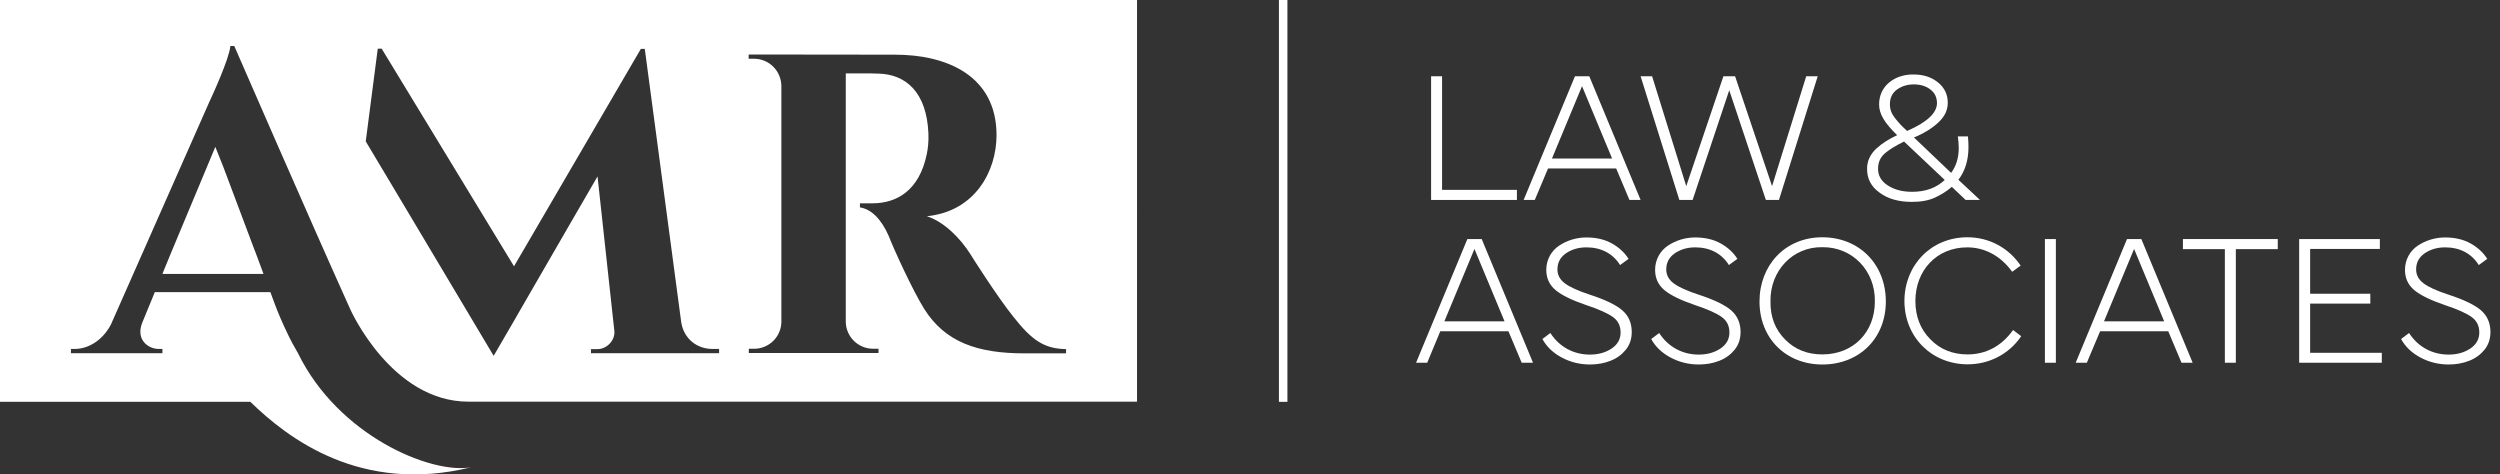
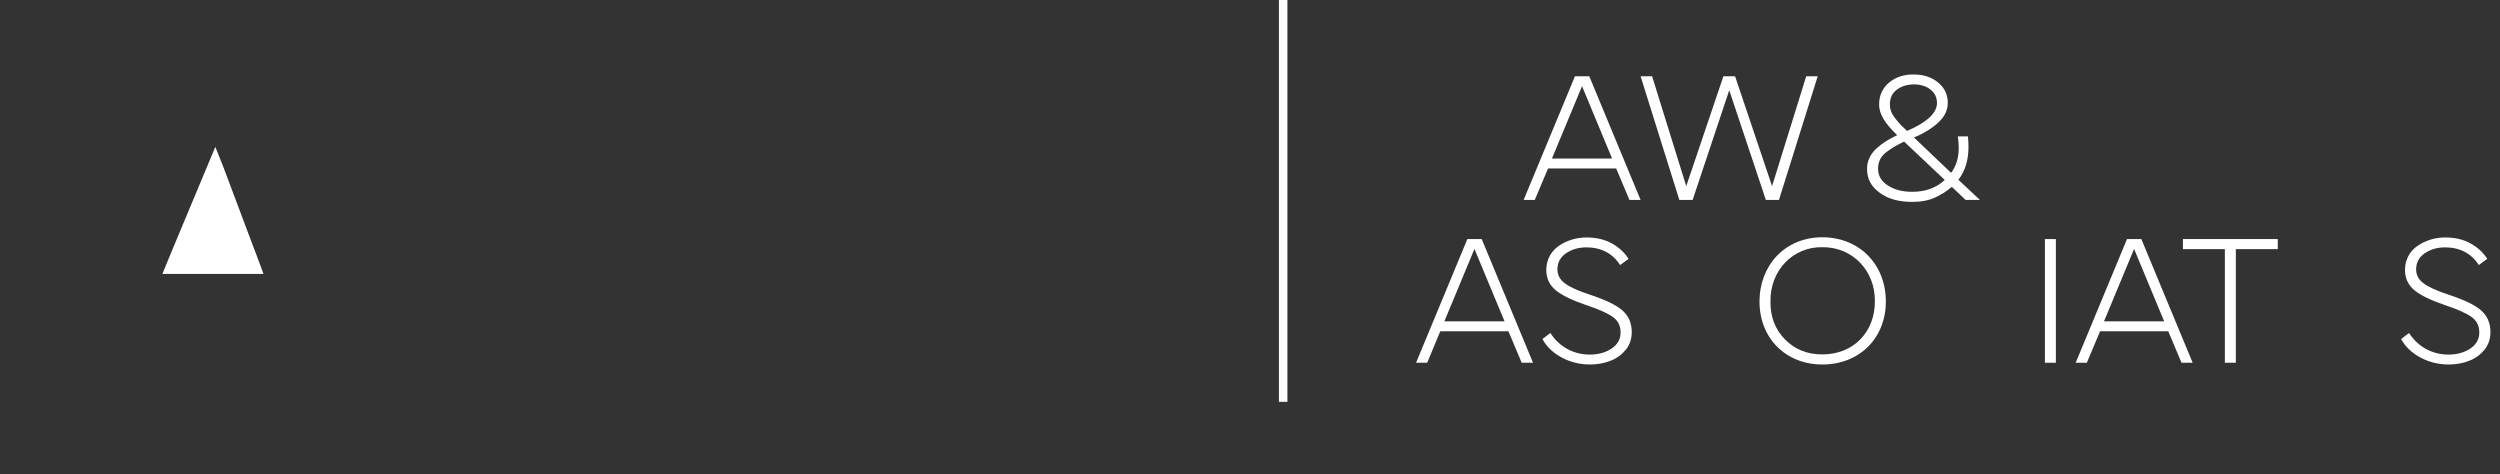
<svg xmlns="http://www.w3.org/2000/svg" id="Layer_1" x="0px" y="0px" viewBox="0 0 1412.9 268.1" style="enable-background:new 0 0 1412.9 268.1;" xml:space="preserve">
  <rect x="0" y="0" width="1412.9" height="268.1" fill="#333333" stroke="none" />
  <style type="text/css">	.st0{fill:#FFFFFF;}</style>
  <rect x="722.8" class="st0" width="4.8" height="227.1" />
  <g>
    <path class="st0" d="M143.9,141.4l-16.8-44.7c-0.3-0.8-0.6-1.6-0.9-2.4L121.7,83L97,142.1l-4.2,10.2l-1,2.5h57.1l-0.9-2.5  l-3.8-10.2L143.9,141.4z" />
-     <path class="st0" d="M505.9,30.9c29.2,0,57.3,11.9,57.3,45.5c0,20.3-12.1,43.1-39.4,45.8c10.2,3.3,19.2,12.9,24.6,21.4  c0.7,1.2,15.2,24.1,24.3,35.4c10.4,13.2,17.3,18.1,29.8,18.3v2.4H579c-26.4,0-44.7-6.2-56.6-25c-6.4-10.2-17.4-34.1-20.1-41.3  c-4.5-10.1-10.1-15.2-16.3-16.2v-2.3h7.4c13-0.1,26.1-6.8,30.4-27.9c0.6-2.9,1.1-6.8,0.9-11.7c-1-23-12.6-33.4-28.4-33.7  c-6.4-0.3-15.3,0-18.3-0.1V182c0.2,8.4,7,15.1,15.5,15.1h3l0,2.4h-73.3l0-2.4h3c8.4,0,15.2-6.7,15.4-15V48.4  c-0.2-8.4-7-15.2-15.4-15.2h-3.1l0-2.4L505.9,30.9z M213.5,27.5h2.2l74.8,123l71.7-122.9h2.2L385,182.1c1.5,9.5,9,15.1,17.6,15.1  h3.8v2.4H334v-2.3h3.8c5.2,0,10-5.1,9.4-10.3l-9.5-87.3L321.3,128v0l-29.6,51.2l-0.2,0.4L279,201.1l-53-88.9l-19.3-32.3L213.5,27.5  z M42.3,197.2c6.8,0,15.1-4,20.3-13.6l55.7-126C120,54,129.6,33.1,130.2,26h2.2c0,0,43.9,100.9,65.7,149.1c0,0,23.2,51.9,66.6,51.9  h377.9V0H0v227.1h141.5c21.4,20.9,62.6,52.2,124.7,37c-22.6,4-75-17.8-97.8-64.5c-2.2-3.7-4.3-7.6-6.2-11.7  c-2.4-5-4.7-10.2-6.8-15.8l-2.6-7H87.5l-7,17c-4,9.6,3,15.1,9.2,15.1h2.1v2.4H40.1v-2.4L42.3,197.2L42.3,197.2z" />
  </g>
  <g>
-     <path class="st0" d="M857.3,113h-48.5V43.1h6.2v64.2h42.3V113z" />
    <path class="st0" d="M867.4,113h-6.3l29-69.9h8.1l29,69.9h-6.3l-7.5-17.8h-38.5L867.4,113z M877.1,89.6h34l-17-40.9L877.1,89.6z" />
    <path class="st0" d="M949.1,113l-21.9-69.9h6.5l19.3,62.1L974,43.1h6.6l20.9,62.1l19.3-62.1h6.5l-21.9,69.9H998l-20.7-62l-20.7,62  H949.1z" />
    <path class="st0" d="M1060.4,84c3.4-3.1,6.9-5.3,11.8-7.6c-7-6.8-10.2-11.9-10.2-17.3c-0.1-10.8,9.2-17.2,19.5-17  c5.6,0,10.1,1.5,13.8,4.5c3.7,3,5.5,6.8,5.5,11.5c0,4.1-1.7,7.7-5.2,11s-8.1,6.2-13.9,8.6l21,20c2.8-3.8,4.3-8.4,4.3-14  c0-2.1-0.2-4.3-0.5-6.6h5.7c0.2,2,0.3,4,0.3,6c0,7.4-1.9,13.6-5.7,18.5L1119,113h-8.1l-7.8-7.4c-2.9,2.5-6.1,4.5-9.6,6.1  c-3.5,1.6-7.8,2.4-13,2.4c-7.4,0-13.5-1.7-18.2-5.2c-4.8-3.4-7.1-7.9-7.1-13.3C1055.1,91.1,1057,87.2,1060.4,84z M1076.1,80  c-2.5,1.2-4.4,2.3-5.8,3.1c-1.4,0.8-2.9,1.9-4.5,3.1c-3.1,2.5-4.4,5.5-4.4,9.2c0,3.9,1.8,7,5.5,9.4c3.7,2.4,8.2,3.6,13.8,3.6  c7.5,0,13.6-2.2,18.4-6.7L1076.1,80z M1071.1,66.9c1.1,1.4,2.1,2.5,2.8,3.3s2.1,2.1,3.9,3.8c11.3-4.9,16.9-10.2,16.9-15.7  c0-3.2-1.2-5.8-3.7-7.7c-2.4-1.9-5.6-2.9-9.4-2.9c-3.7,0-6.8,1-9.5,2.9c-2.7,2-4,4.7-4,8.3C1068.1,61.8,1068.9,64.1,1071.1,66.9z" />
    <path class="st0" d="M806.6,205h-6.3l29-69.9h8.1l29,69.9H860l-7.5-17.8H814L806.6,205z M816.3,181.6h34l-17-40.9L816.3,181.6z" />
    <path class="st0" d="M876.2,188.2c5.1,7.9,13.2,12.2,22.3,12.2c4.8,0,8.8-1.1,12.3-3.4c3.4-2.3,5.1-5.3,5.1-9.1  c0-3.7-1.4-6.6-4.3-8.7c-2.9-2.1-7.9-4.4-15.2-6.8c-7.9-2.7-13.7-5.5-17.2-8.4c-3.5-2.9-5.3-6.7-5.3-11.5c0-5.8,2.9-10.8,7.3-13.7  c4.3-2.9,9.8-4.6,15.3-4.6c5.6,0,10.4,1.1,14.5,3.4s7.2,5.2,9.4,8.7l-4.8,3.5c-4.1-6.6-10.8-10-19-10c-4.4,0-8.2,1.1-11.5,3.3  c-3.3,2.3-4.9,5.3-4.9,9.2c0,3.1,1.4,5.8,4.3,7.9c2.8,2.1,7.5,4.2,13.9,6.3c8.9,2.9,15.1,5.9,18.6,9c3.5,3.1,5.2,7.2,5.2,12.2  c0,3.8-1.1,7.1-3.3,9.9c-2.3,2.8-5.1,4.9-8.7,6.3c-3.5,1.4-7.4,2.1-11.6,2.1c-5.7,0-11-1.3-15.9-3.9s-8.6-6.1-11-10.5L876.2,188.2z  " />
-     <path class="st0" d="M937.7,188.2c5.1,7.9,13.2,12.2,22.3,12.2c4.8,0,8.8-1.1,12.3-3.4c3.4-2.3,5.1-5.3,5.1-9.1  c0-3.7-1.4-6.6-4.3-8.7c-2.9-2.1-7.9-4.4-15.2-6.8c-7.9-2.7-13.7-5.5-17.2-8.4c-3.5-2.9-5.3-6.7-5.3-11.5c0-5.8,2.9-10.8,7.3-13.7  c4.3-2.9,9.8-4.6,15.3-4.6c5.6,0,10.4,1.1,14.5,3.4s7.2,5.2,9.4,8.7l-4.8,3.5c-4.1-6.6-10.8-10-19-10c-4.4,0-8.2,1.1-11.5,3.3  c-3.3,2.3-4.9,5.3-4.9,9.2c0,3.1,1.4,5.8,4.3,7.9c2.8,2.1,7.5,4.2,13.9,6.3c8.9,2.9,15.1,5.9,18.6,9c3.5,3.1,5.2,7.2,5.2,12.2  c0,3.8-1.1,7.1-3.3,9.9c-2.3,2.8-5.1,4.9-8.7,6.3c-3.5,1.4-7.4,2.1-11.6,2.1c-5.7,0-11-1.3-15.9-3.9s-8.6-6.1-11-10.5L937.7,188.2z  " />
    <path class="st0" d="M994.4,170.4c0-20.4,14.4-36.3,35.5-36.3c20.8,0,35.9,15.2,35.9,36.3c0,20.7-14.9,35.6-35.9,35.6  C1009.4,206,994.4,191.3,994.4,170.4z M1008.9,191.9c5.5,5.6,12.5,8.4,21,8.4c17.5,0,29.7-12.5,29.7-29.9  c0.3-17.5-12.8-30.9-29.7-30.7c-16.6-0.3-29.6,13.2-29.3,30.7C1000.5,179.2,1003.3,186.3,1008.9,191.9z" />
-     <path class="st0" d="M1111.9,134.1c12.4,0,23.3,6,30.1,16l-4.8,3.5c-6.4-8.9-15.4-13.8-25.4-13.8c-17.4,0-29.3,13.2-29.3,30.3  c0,8.7,2.8,15.9,8.4,21.6c5.6,5.8,12.7,8.6,21.1,8.6c10.3,0,19.3-4.7,25.7-13.8l4.6,3.5c-6.8,10.1-18.1,15.9-30.2,15.9  c-20.3,0-35.8-15.3-35.8-35.9C1076.4,149.8,1091.4,134.1,1111.9,134.1z" />
    <path class="st0" d="M1155.7,205v-69.9h6.2V205H1155.7z" />
    <path class="st0" d="M1179.4,205h-6.3l29-69.9h8.1l29,69.9h-6.3l-7.5-17.8h-38.5L1179.4,205z M1189.1,181.6h34l-17-40.9  L1189.1,181.6z" />
    <path class="st0" d="M1233.7,140.8v-5.7h53.6v5.7h-23.7V205h-6.2v-64.2H1233.7z" />
-     <path class="st0" d="M1299.4,205v-69.9h45.6v5.6h-39.4V166h34v5.6h-34v27.8h40.5v5.6H1299.4z" />
    <path class="st0" d="M1361.5,188.2c5.1,7.9,13.2,12.2,22.3,12.2c4.8,0,8.8-1.1,12.3-3.4c3.4-2.3,5.1-5.3,5.1-9.1  c0-3.7-1.4-6.6-4.3-8.7c-2.9-2.1-7.9-4.4-15.2-6.8c-7.9-2.7-13.7-5.5-17.2-8.4c-3.5-2.9-5.3-6.7-5.3-11.5c0-5.8,2.9-10.8,7.3-13.7  c4.3-2.9,9.8-4.6,15.3-4.6c5.6,0,10.4,1.1,14.5,3.4s7.2,5.2,9.4,8.7l-4.8,3.5c-4.1-6.6-10.8-10-19-10c-4.4,0-8.2,1.1-11.5,3.3  c-3.3,2.3-4.9,5.3-4.9,9.2c0,3.1,1.4,5.8,4.3,7.9c2.8,2.1,7.5,4.2,13.9,6.3c8.9,2.9,15.1,5.9,18.6,9c3.5,3.1,5.2,7.2,5.2,12.2  c0,3.8-1.1,7.1-3.3,9.9c-2.3,2.8-5.1,4.9-8.7,6.3c-3.5,1.4-7.4,2.1-11.6,2.1c-5.7,0-11-1.3-15.9-3.9c-4.9-2.6-8.6-6.1-11-10.5  L1361.5,188.2z" />
  </g>
</svg>